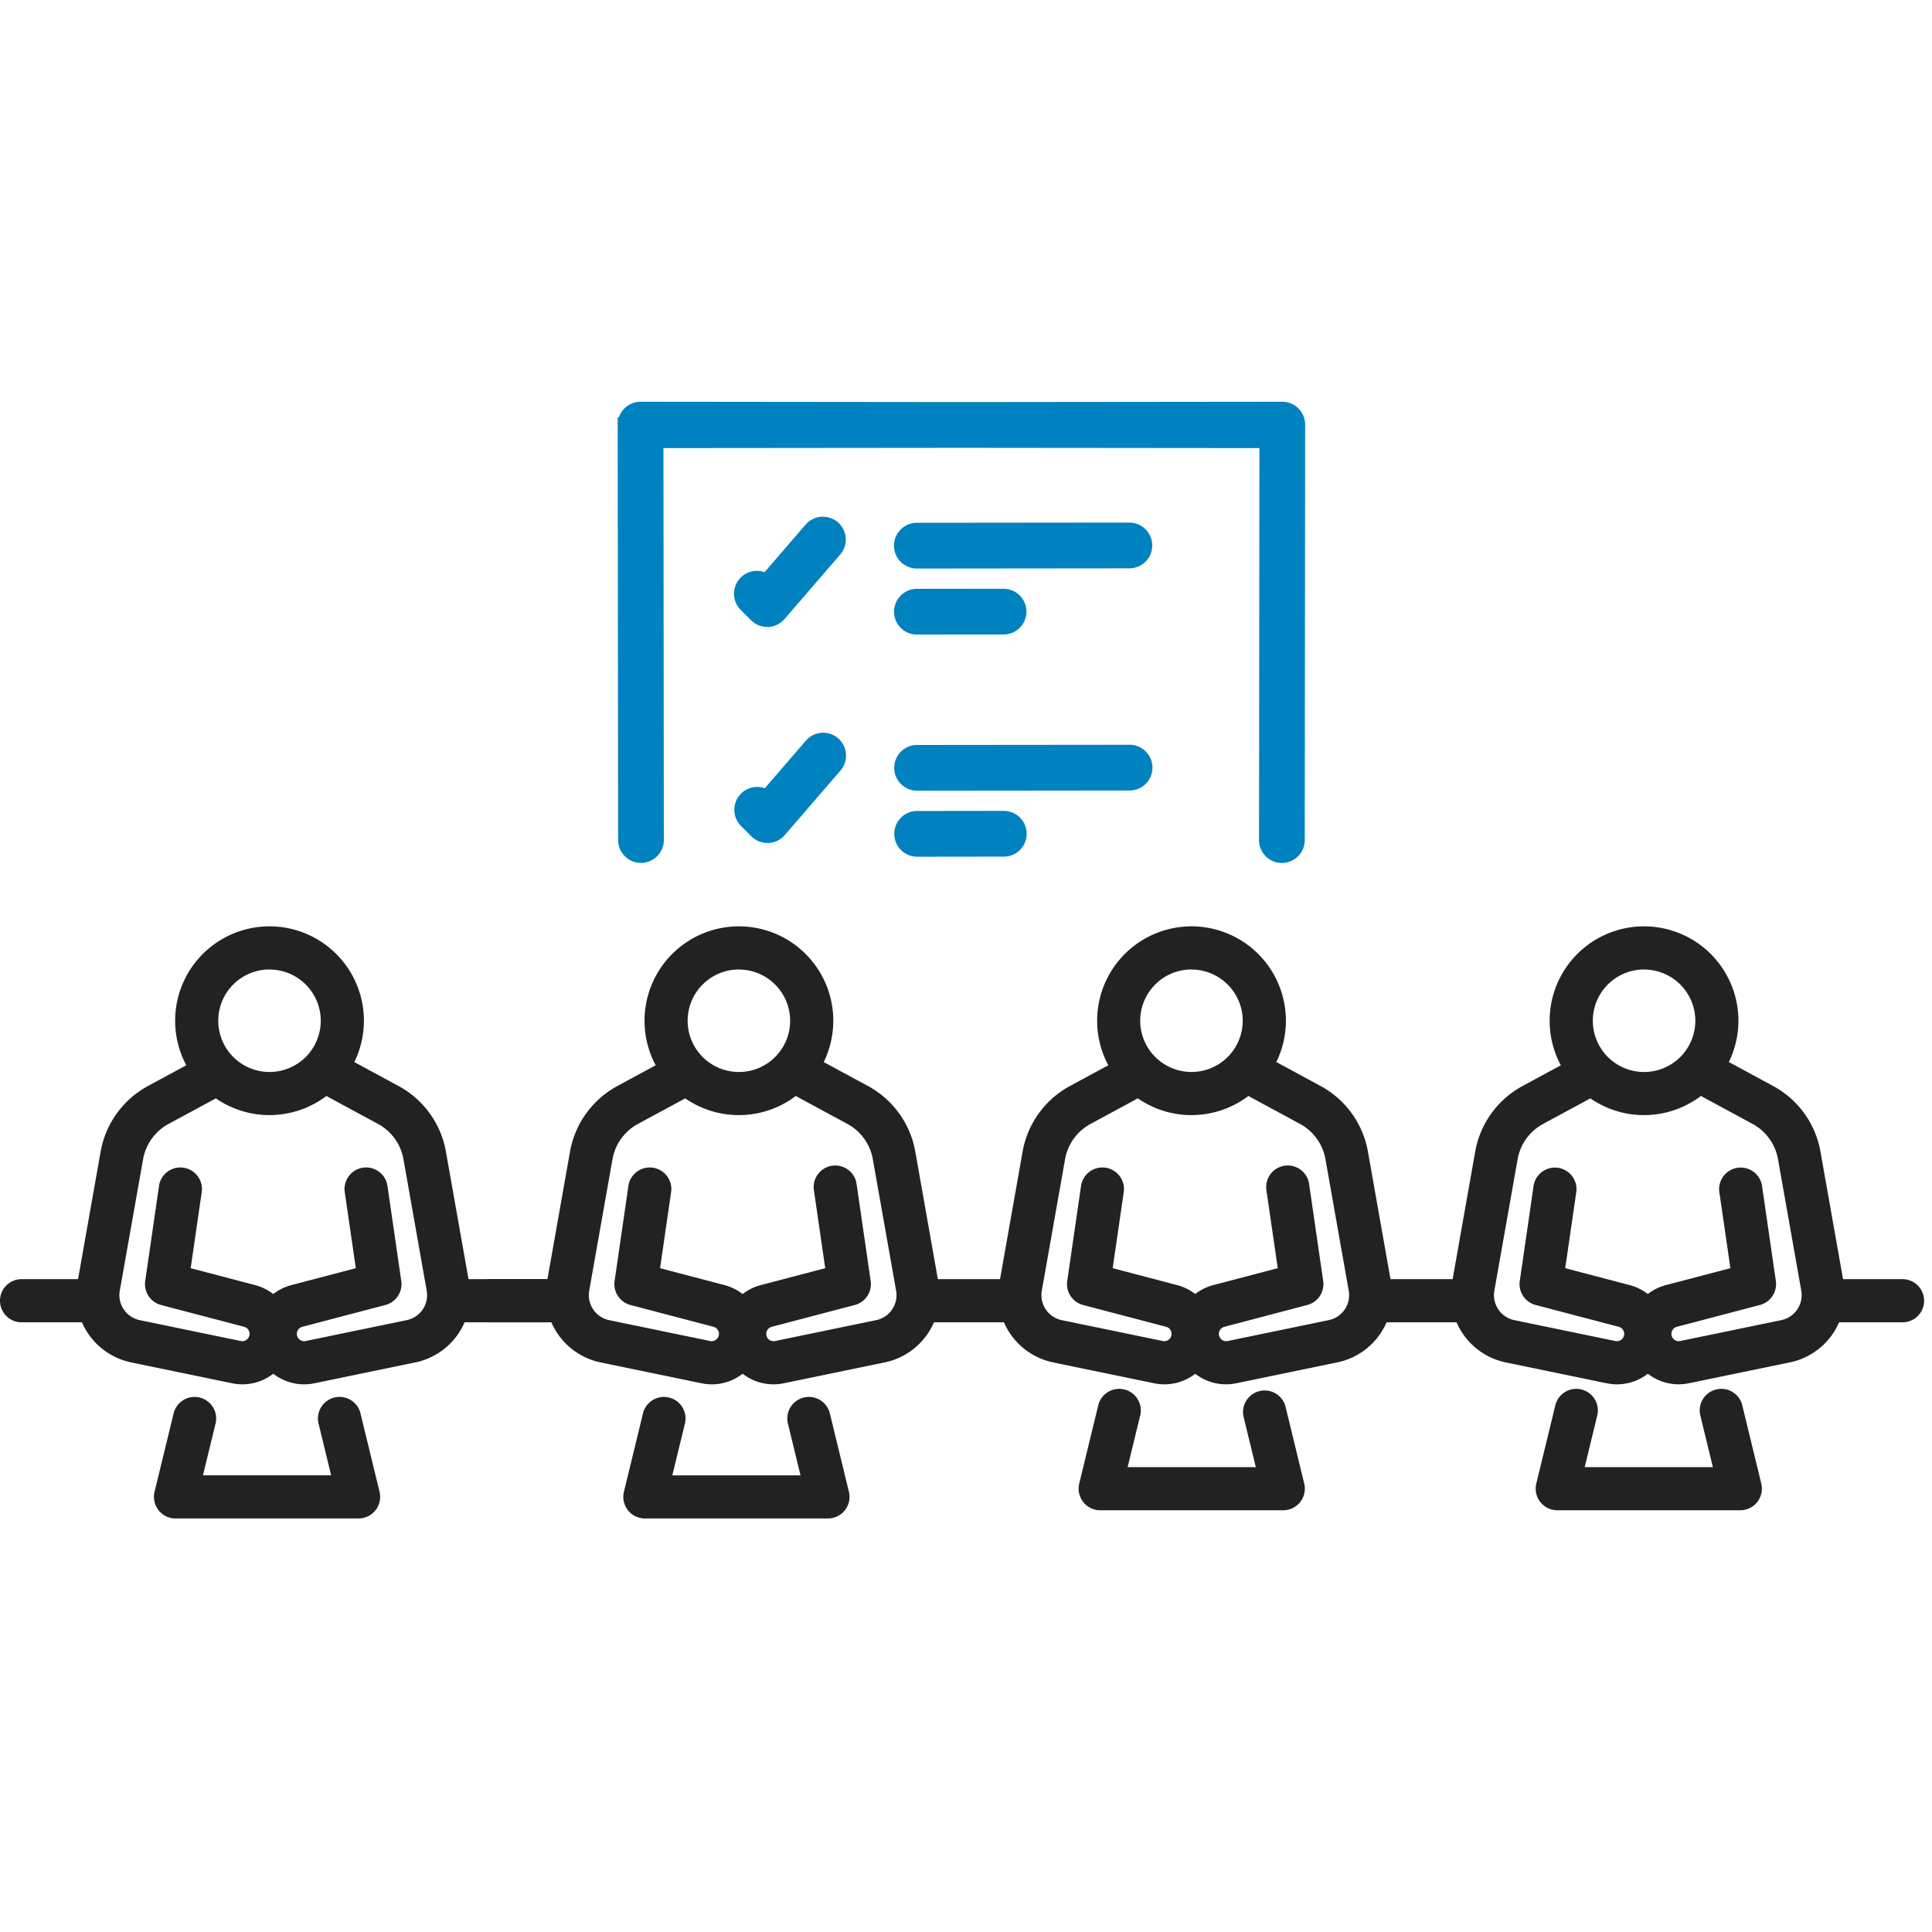
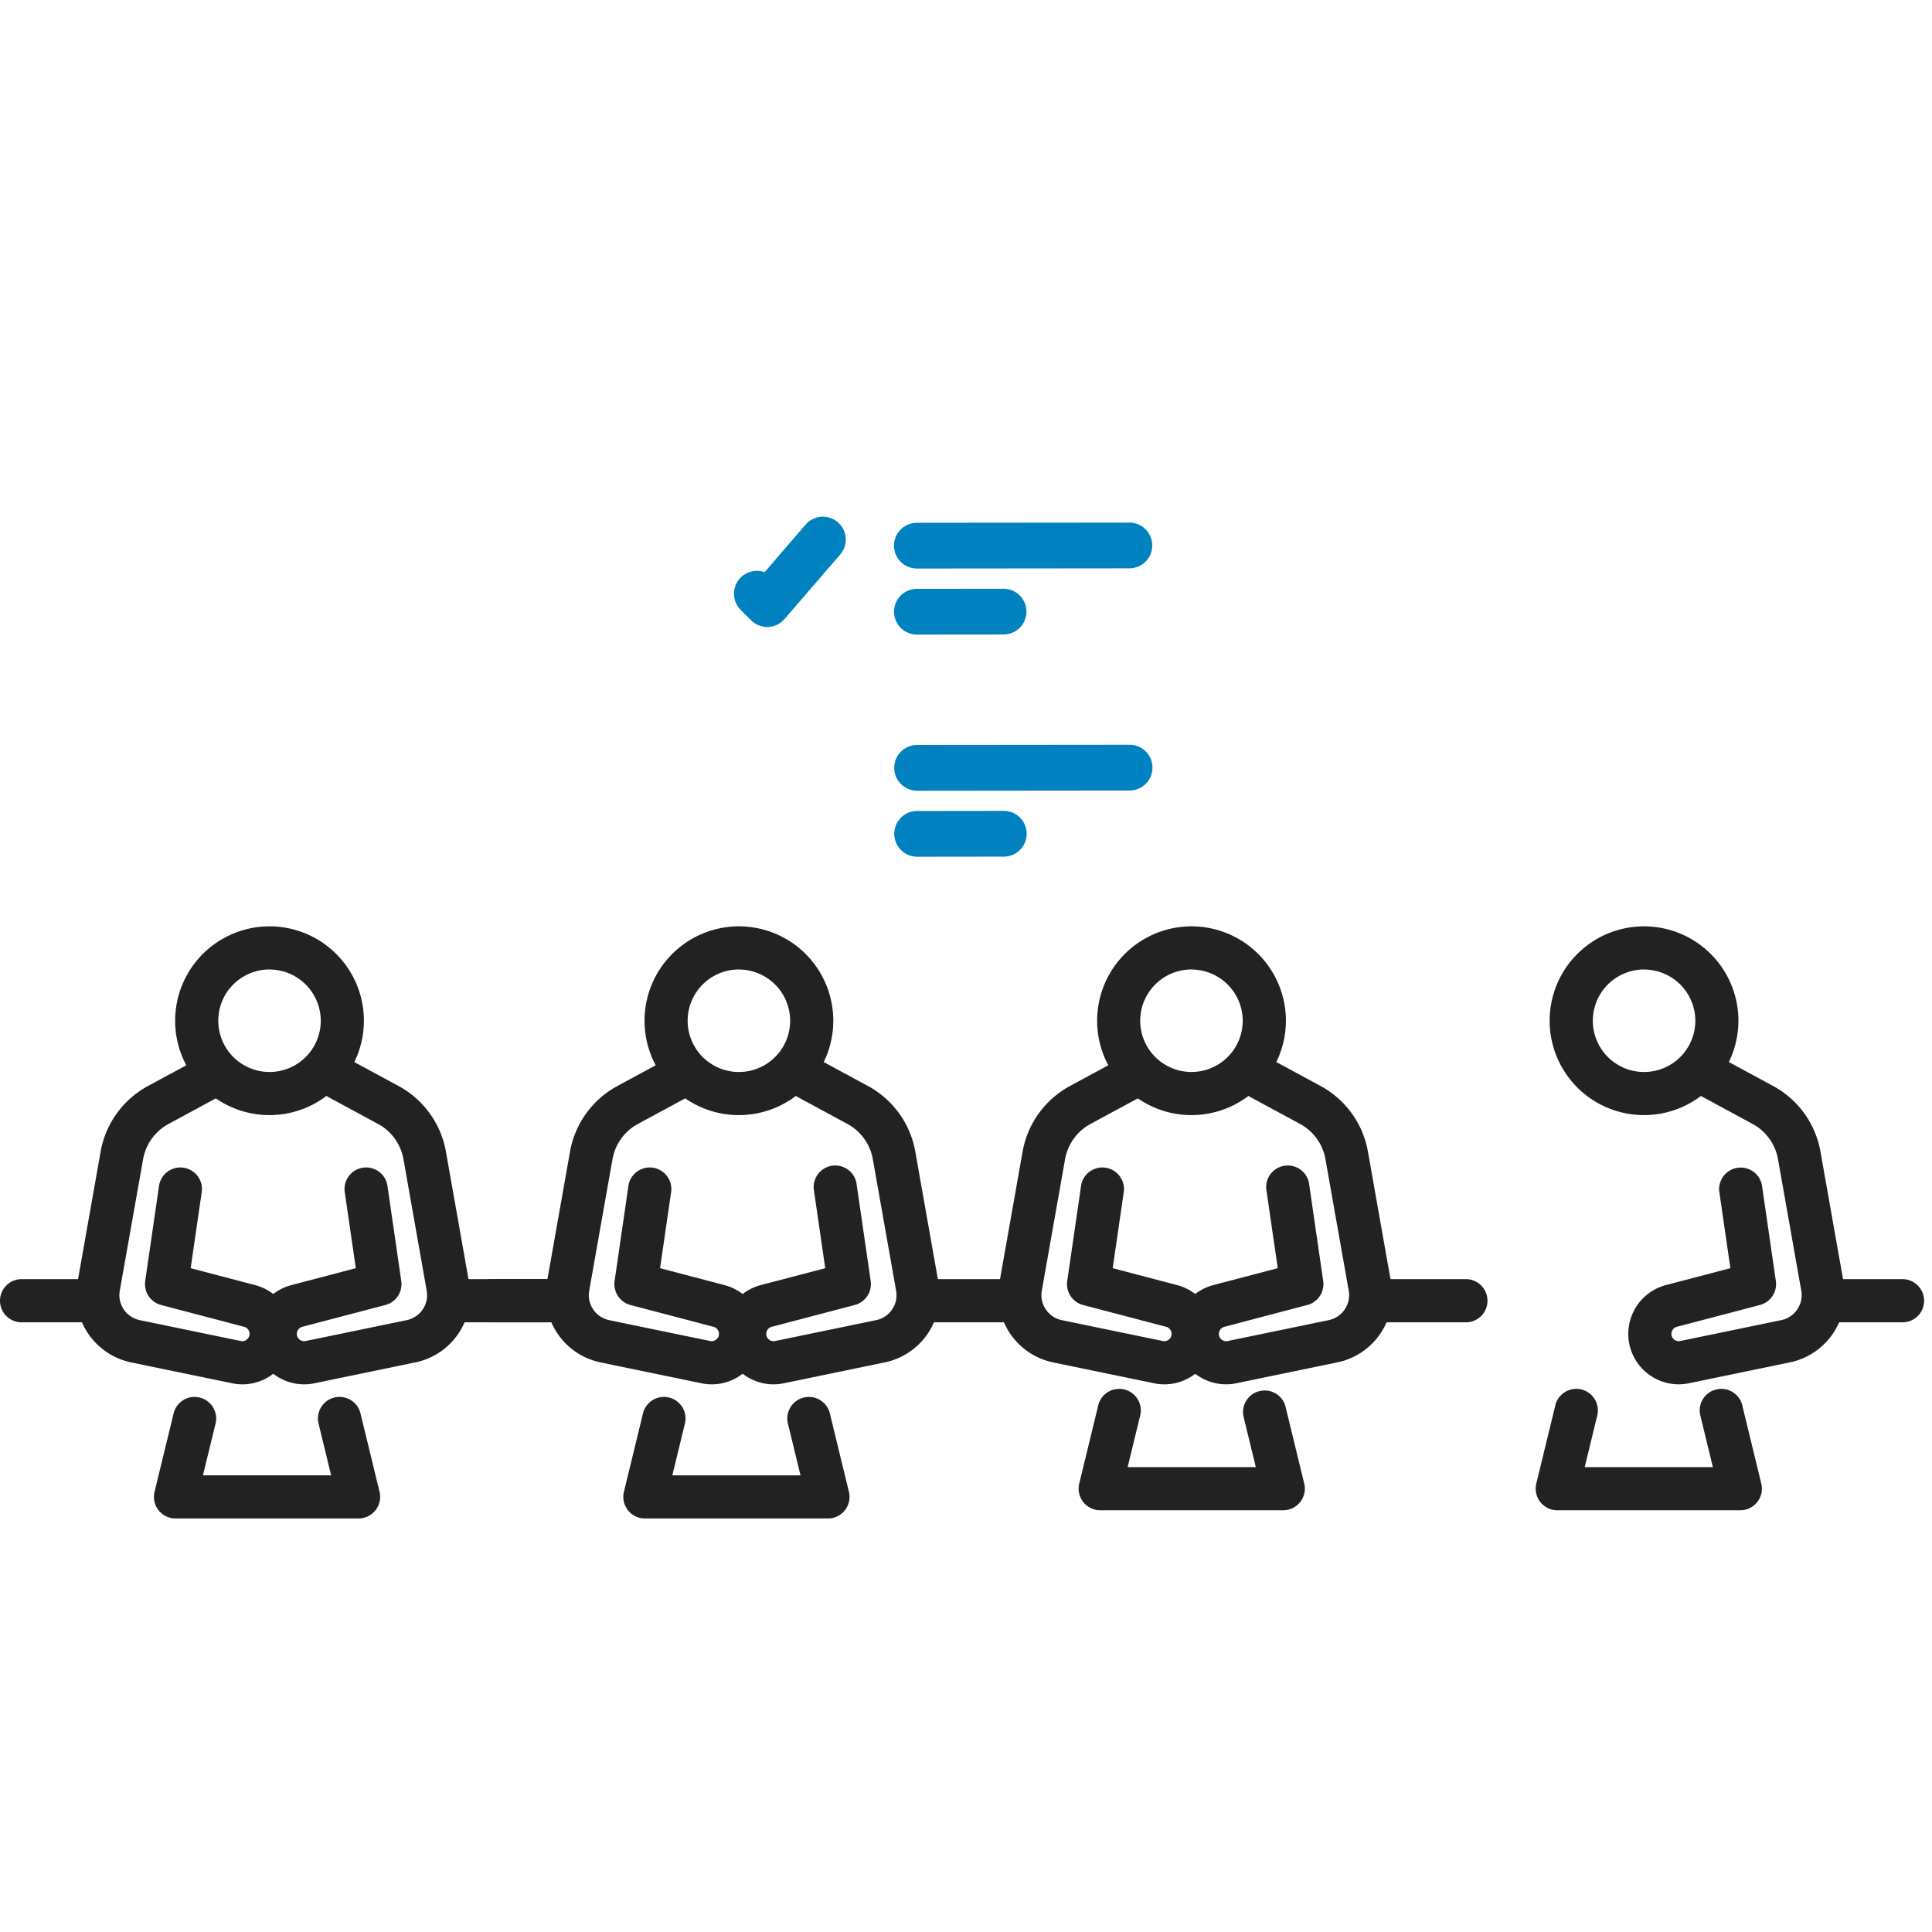
<svg xmlns="http://www.w3.org/2000/svg" width="170" height="170" viewBox="0 0 170 170">
  <defs>
    <clipPath id="a">
      <rect width="170" height="170" transform="translate(454 1846)" fill="#fff" stroke="#707070" stroke-width="1" />
    </clipPath>
  </defs>
  <g transform="translate(-454 -1846)" clip-path="url(#a)">
    <g transform="translate(209 18.51)">
      <g transform="translate(5 31.99)">
        <path d="M547.168,16.611a8.305,8.305,0,1,1,8.3-8.305,8.315,8.315,0,0,1-8.3,8.305m0-12.815a4.51,4.51,0,1,0,4.509,4.509A4.515,4.515,0,0,0,547.168,3.8" transform="translate(-162.502 1877.01)" fill="#222" />
-         <path d="M519.092,74.071a4.465,4.465,0,0,1-.9-.093l-8.908-1.841a6.061,6.061,0,0,1-4.707-7.011l2.049-11.573a8.19,8.19,0,0,1,4.172-5.739l4.389-2.374a1.9,1.9,0,0,1,1.806,3.339L512.6,51.153a4.4,4.4,0,0,0-2.243,3.079l-2.049,11.574a2.249,2.249,0,0,0,1.741,2.614l8.908,1.841a.643.643,0,0,0,.773-.63.643.643,0,0,0-.48-.622l-7.31-1.919a1.9,1.9,0,0,1-1.4-2.108l1.227-8.448a1.9,1.9,0,0,1,3.756.546l-.983,6.77,5.67,1.488a4.439,4.439,0,0,1-1.121,8.733" transform="translate(-136.813 1843.239)" fill="#222" />
        <path d="M570.63,74.071a4.439,4.439,0,0,1-1.12-8.733l5.669-1.488-.983-6.77a1.9,1.9,0,0,1,3.756-.546l1.227,8.448a1.9,1.9,0,0,1-1.4,2.108l-7.309,1.919a.643.643,0,0,0-.48.622.643.643,0,0,0,.773.63l8.907-1.841a2.246,2.246,0,0,0,1.744-2.6l-2.055-11.607a4.4,4.4,0,0,0-2.24-3.062l-4.389-2.374a1.9,1.9,0,1,1,1.806-3.339l4.389,2.374a8.185,8.185,0,0,1,4.169,5.722l2.055,11.608a6.057,6.057,0,0,1-4.711,6.993l-8.908,1.841a4.46,4.46,0,0,1-.9.093" transform="translate(-182.919 1843.238)" fill="#222" />
        <path d="M389.793,16.611A8.305,8.305,0,1,1,398.1,8.305a8.315,8.315,0,0,1-8.305,8.305m0-12.815A4.51,4.51,0,1,0,394.3,8.305,4.515,4.515,0,0,0,389.793,3.8" transform="translate(-44.951 1877.01)" fill="#222" />
        <path d="M361.717,74.071a4.463,4.463,0,0,1-.9-.093l-8.908-1.841a6.061,6.061,0,0,1-4.707-7.011l2.049-11.573a8.191,8.191,0,0,1,4.172-5.739l4.389-2.374a1.9,1.9,0,0,1,1.806,3.339l-4.389,2.374a4.405,4.405,0,0,0-2.243,3.079l-2.049,11.574a2.249,2.249,0,0,0,1.741,2.614l8.908,1.841a.643.643,0,0,0,.294-1.251l-7.31-1.919a1.9,1.9,0,0,1-1.4-2.108l1.227-8.448a1.9,1.9,0,0,1,3.757.546l-.983,6.77,5.67,1.488a4.439,4.439,0,0,1-1.121,8.733" transform="translate(-19.263 1843.239)" fill="#222" />
        <path d="M413.255,74.071a4.439,4.439,0,0,1-1.121-8.733L417.8,63.85l-.983-6.77a1.9,1.9,0,1,1,3.756-.546l1.227,8.448a1.9,1.9,0,0,1-1.4,2.108L413.1,69.01a.643.643,0,0,0-.48.622.643.643,0,0,0,.773.63L422.3,68.42a2.245,2.245,0,0,0,1.744-2.6l-2.055-11.607a4.394,4.394,0,0,0-2.24-3.062l-4.389-2.374a1.9,1.9,0,0,1,1.806-3.339l4.389,2.374a8.183,8.183,0,0,1,4.169,5.722l2.055,11.608a6.057,6.057,0,0,1-4.711,6.993l-8.907,1.841a4.465,4.465,0,0,1-.9.093" transform="translate(-65.369 1843.238)" fill="#222" />
        <path d="M232.419,16.611a8.305,8.305,0,1,1,8.305-8.305,8.315,8.315,0,0,1-8.305,8.305m0-12.815a4.51,4.51,0,1,0,4.509,4.509A4.515,4.515,0,0,0,232.419,3.8" transform="translate(72.599 1877.01)" fill="#222" />
        <path d="M204.343,74.071a4.463,4.463,0,0,1-.9-.093l-8.908-1.841a6.061,6.061,0,0,1-4.707-7.011l2.049-11.573a8.191,8.191,0,0,1,4.172-5.739l4.389-2.374a1.9,1.9,0,0,1,1.806,3.339l-4.389,2.374a4.4,4.4,0,0,0-2.243,3.079l-2.049,11.574A2.249,2.249,0,0,0,195.3,68.42l8.908,1.841a.643.643,0,0,0,.294-1.251l-7.31-1.919a1.9,1.9,0,0,1-1.4-2.108l1.227-8.448a1.9,1.9,0,0,1,3.757.546l-.983,6.77,5.669,1.488a4.439,4.439,0,0,1-1.121,8.733" transform="translate(98.287 1843.239)" fill="#222" />
        <path d="M255.882,74.071a4.439,4.439,0,0,1-1.12-8.733l5.669-1.488-.983-6.77a1.9,1.9,0,1,1,3.756-.546l1.227,8.448a1.9,1.9,0,0,1-1.4,2.108l-7.309,1.919a.644.644,0,0,0-.48.622.643.643,0,0,0,.773.63l8.907-1.841a2.245,2.245,0,0,0,1.744-2.6l-2.055-11.607a4.4,4.4,0,0,0-2.24-3.062l-4.389-2.374a1.9,1.9,0,0,1,1.806-3.339l4.389,2.374a8.183,8.183,0,0,1,4.169,5.722L270.4,65.144a6.057,6.057,0,0,1-4.711,6.993l-8.907,1.841a4.464,4.464,0,0,1-.9.093" transform="translate(52.182 1843.239)" fill="#222" />
        <path d="M635.974,126.493H629.2a1.9,1.9,0,1,1,0-3.8h6.769a1.9,1.9,0,0,1,0,3.8" transform="translate(-228.564 1785.361)" fill="#222" />
        <path d="M480.077,126.493h-8.144a1.9,1.9,0,1,1,0-3.8h8.144a1.9,1.9,0,1,1,0,3.8" transform="translate(-111.091 1785.361)" fill="#222" />
        <path d="M323.747,126.493h-7.908a1.9,1.9,0,0,1,0-3.8h7.908a1.9,1.9,0,1,1,0,3.8" transform="translate(5.503 1785.361)" fill="#222" />
        <path d="M171.227,126.493h-6.115a1.9,1.9,0,1,1,0-3.8h6.115a1.9,1.9,0,1,1,0,3.8" transform="translate(118.087 1785.361)" fill="#222" />
        <path d="M393.062,171.716H376.953a1.9,1.9,0,0,1-1.844-2.346l1.657-6.816a1.9,1.9,0,1,1,3.689.9l-1.087,4.469h11.28l-1.087-4.469a1.9,1.9,0,0,1,3.689-.9l1.657,6.816a1.9,1.9,0,0,1-1.844,2.346" transform="translate(-40.146 1756.674)" fill="#222" />
        <path d="M551.988,171.717H535.879a1.9,1.9,0,0,1-1.844-2.346l1.657-6.816a1.9,1.9,0,1,1,3.689.9l-1.087,4.469h11.28l-1.087-4.469a1.9,1.9,0,1,1,3.689-.9l1.657,6.816a1.9,1.9,0,0,1-1.844,2.346" transform="translate(-158.854 1756.673)" fill="#222" />
        <path d="M234.748,174.576H218.639a1.9,1.9,0,0,1-1.844-2.347l1.658-6.816a1.9,1.9,0,1,1,3.688.9l-1.087,4.469h11.28l-1.087-4.469a1.9,1.9,0,1,1,3.688-.9l1.658,6.816a1.9,1.9,0,0,1-1.844,2.347" transform="translate(78.105 1754.537)" fill="#222" />
        <path d="M69.205,16.611A8.305,8.305,0,1,1,77.51,8.305a8.315,8.315,0,0,1-8.305,8.305m0-12.815a4.51,4.51,0,1,0,4.509,4.509A4.515,4.515,0,0,0,69.205,3.8" transform="translate(194.511 1877.01)" fill="#222" />
        <path d="M41.129,74.071a4.463,4.463,0,0,1-.9-.093l-8.908-1.841a6.061,6.061,0,0,1-4.707-7.011l2.049-11.573a8.191,8.191,0,0,1,4.172-5.739l4.389-2.374a1.9,1.9,0,0,1,1.806,3.339l-4.389,2.374a4.4,4.4,0,0,0-2.243,3.079L30.345,65.806a2.249,2.249,0,0,0,1.741,2.614l8.908,1.841a.643.643,0,0,0,.294-1.251l-7.31-1.919a1.9,1.9,0,0,1-1.4-2.108l1.227-8.448a1.9,1.9,0,0,1,3.757.546l-.983,6.77,5.669,1.488a4.439,4.439,0,0,1-1.121,8.733" transform="translate(220.199 1843.239)" fill="#222" />
        <path d="M92.667,74.071a4.439,4.439,0,0,1-1.12-8.733l5.669-1.488-.984-6.77a1.9,1.9,0,0,1,3.757-.546l1.227,8.448a1.9,1.9,0,0,1-1.4,2.108l-7.31,1.919a.643.643,0,0,0-.48.622.643.643,0,0,0,.773.63l8.908-1.841a2.245,2.245,0,0,0,1.744-2.6L101.4,54.215a4.393,4.393,0,0,0-2.24-3.062l-4.389-2.374a1.9,1.9,0,0,1,1.806-3.339l4.388,2.374a8.183,8.183,0,0,1,4.169,5.722l2.055,11.608a6.057,6.057,0,0,1-4.71,6.993l-8.908,1.841a4.462,4.462,0,0,1-.9.093" transform="translate(174.093 1843.239)" fill="#222" />
        <path d="M160.534,126.493h-7.908a1.9,1.9,0,1,1,0-3.8h7.908a1.9,1.9,0,0,1,0,3.8" transform="translate(127.414 1785.361)" fill="#222" />
        <path d="M8.012,126.493H1.9a1.9,1.9,0,0,1,0-3.8H8.012a1.9,1.9,0,0,1,0,3.8" transform="translate(240 1785.361)" fill="#222" />
        <path d="M71.534,174.576H55.425a1.9,1.9,0,0,1-1.844-2.347l1.658-6.816a1.9,1.9,0,1,1,3.688.9L57.84,170.78H69.12l-1.087-4.469a1.9,1.9,0,1,1,3.688-.9l1.658,6.816a1.9,1.9,0,0,1-1.844,2.347" transform="translate(200.018 1754.537)" fill="#222" />
      </g>
      <g transform="translate(-1.998 20)">
-         <path d="M15390.432-7698.088l.035-35.135-26.871-.025-26.87.025.035,35.135a1.368,1.368,0,0,1-1.36,1.364,1.363,1.363,0,0,1-1.363-1.364l-.039-36.491c0-.02,0-.039,0-.058h0a1.369,1.369,0,0,1,1.364-1.364l28.232.029,28.231-.029a1.364,1.364,0,0,1,1.364,1.364h0c0,.019,0,.038,0,.058l-.035,36.5a1.363,1.363,0,0,1-1.363,1.36A1.36,1.36,0,0,1,15390.432-7698.088Z" transform="translate(-15032 9579.492)" fill="#0081c0" stroke="#0081c0" stroke-miterlimit="10" stroke-width="1.3" />
        <path d="M79.777,58.6a1.361,1.361,0,0,1-.963-.4l-.921-.919a1.362,1.362,0,0,1,1.8-2.036l3.949-4.576a1.362,1.362,0,1,1,2.062,1.78l-4.9,5.677a1.363,1.363,0,0,1-.98.471h-.049" transform="translate(234.734 1803.409)" fill="#0081c0" stroke="#0081c0" stroke-width="1.3" />
-         <path d="M79.879,163.287a1.361,1.361,0,0,1-.963-.4L78,161.969a1.362,1.362,0,0,1,1.8-2.035l3.949-4.576a1.362,1.362,0,1,1,2.062,1.78l-4.9,5.677a1.363,1.363,0,0,1-.98.471h-.049" transform="translate(234.65 1717.729)" fill="#0081c0" stroke="#0081c0" stroke-width="1.3" />
        <path d="M175.116,55.776l-18.7.018a1.362,1.362,0,0,1,0-2.724l18.7-.018a1.362,1.362,0,1,1,0,2.724" transform="translate(171.258 1801.072)" fill="#0081c0" stroke="#0081c0" stroke-width="1.3" />
        <path d="M164.073,87.836l-7.626.007a1.362,1.362,0,0,1,0-2.724l7.626-.007a1.362,1.362,0,1,1,0,2.724" transform="translate(171.231 1774.834)" fill="#0081c0" stroke="#0081c0" stroke-width="1.3" />
        <path d="M175.223,163.443l-18.7.018a1.362,1.362,0,0,1,0-2.724l18.7-.018a1.362,1.362,0,1,1,0,2.724" transform="translate(171.171 1712.955)" fill="#0081c0" stroke="#0081c0" stroke-width="1.3" />
        <path d="M164.178,195.5l-7.626.007a1.362,1.362,0,0,1,0-2.724l7.626-.007a1.362,1.362,0,1,1,0,2.724" transform="translate(171.146 1686.716)" fill="#0081c0" stroke="#0081c0" stroke-width="1.3" />
      </g>
    </g>
  </g>
</svg>